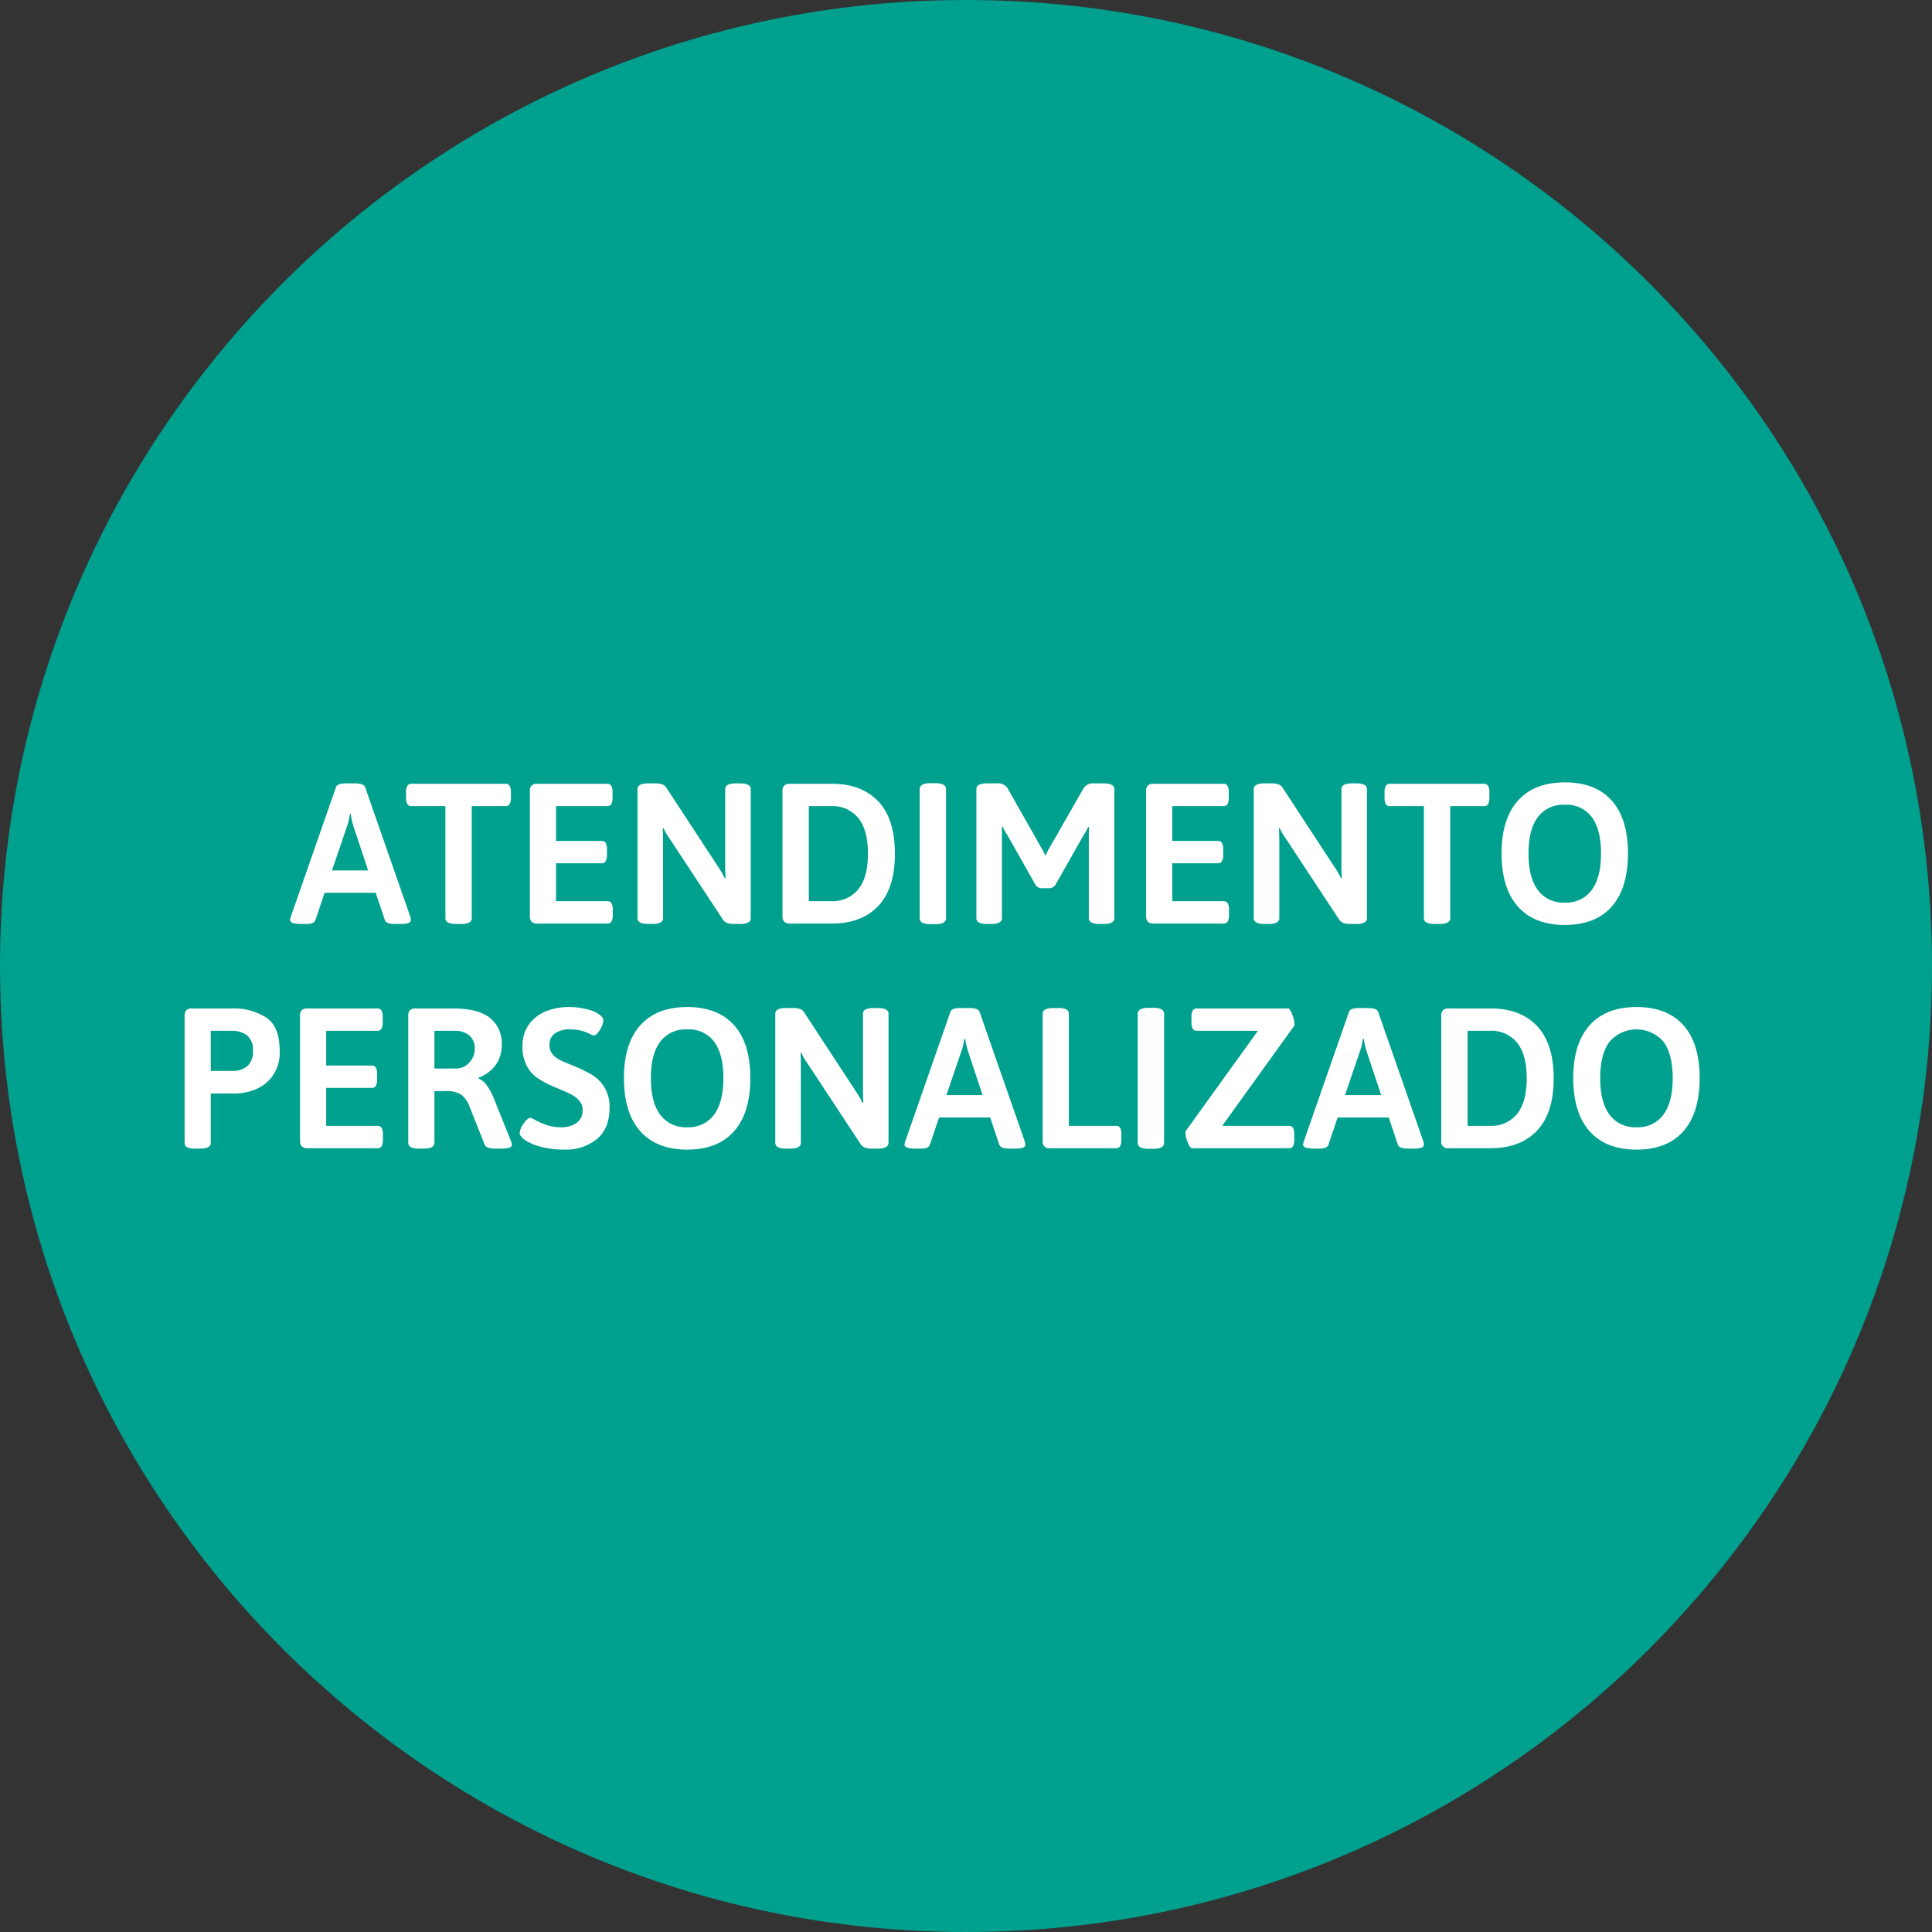
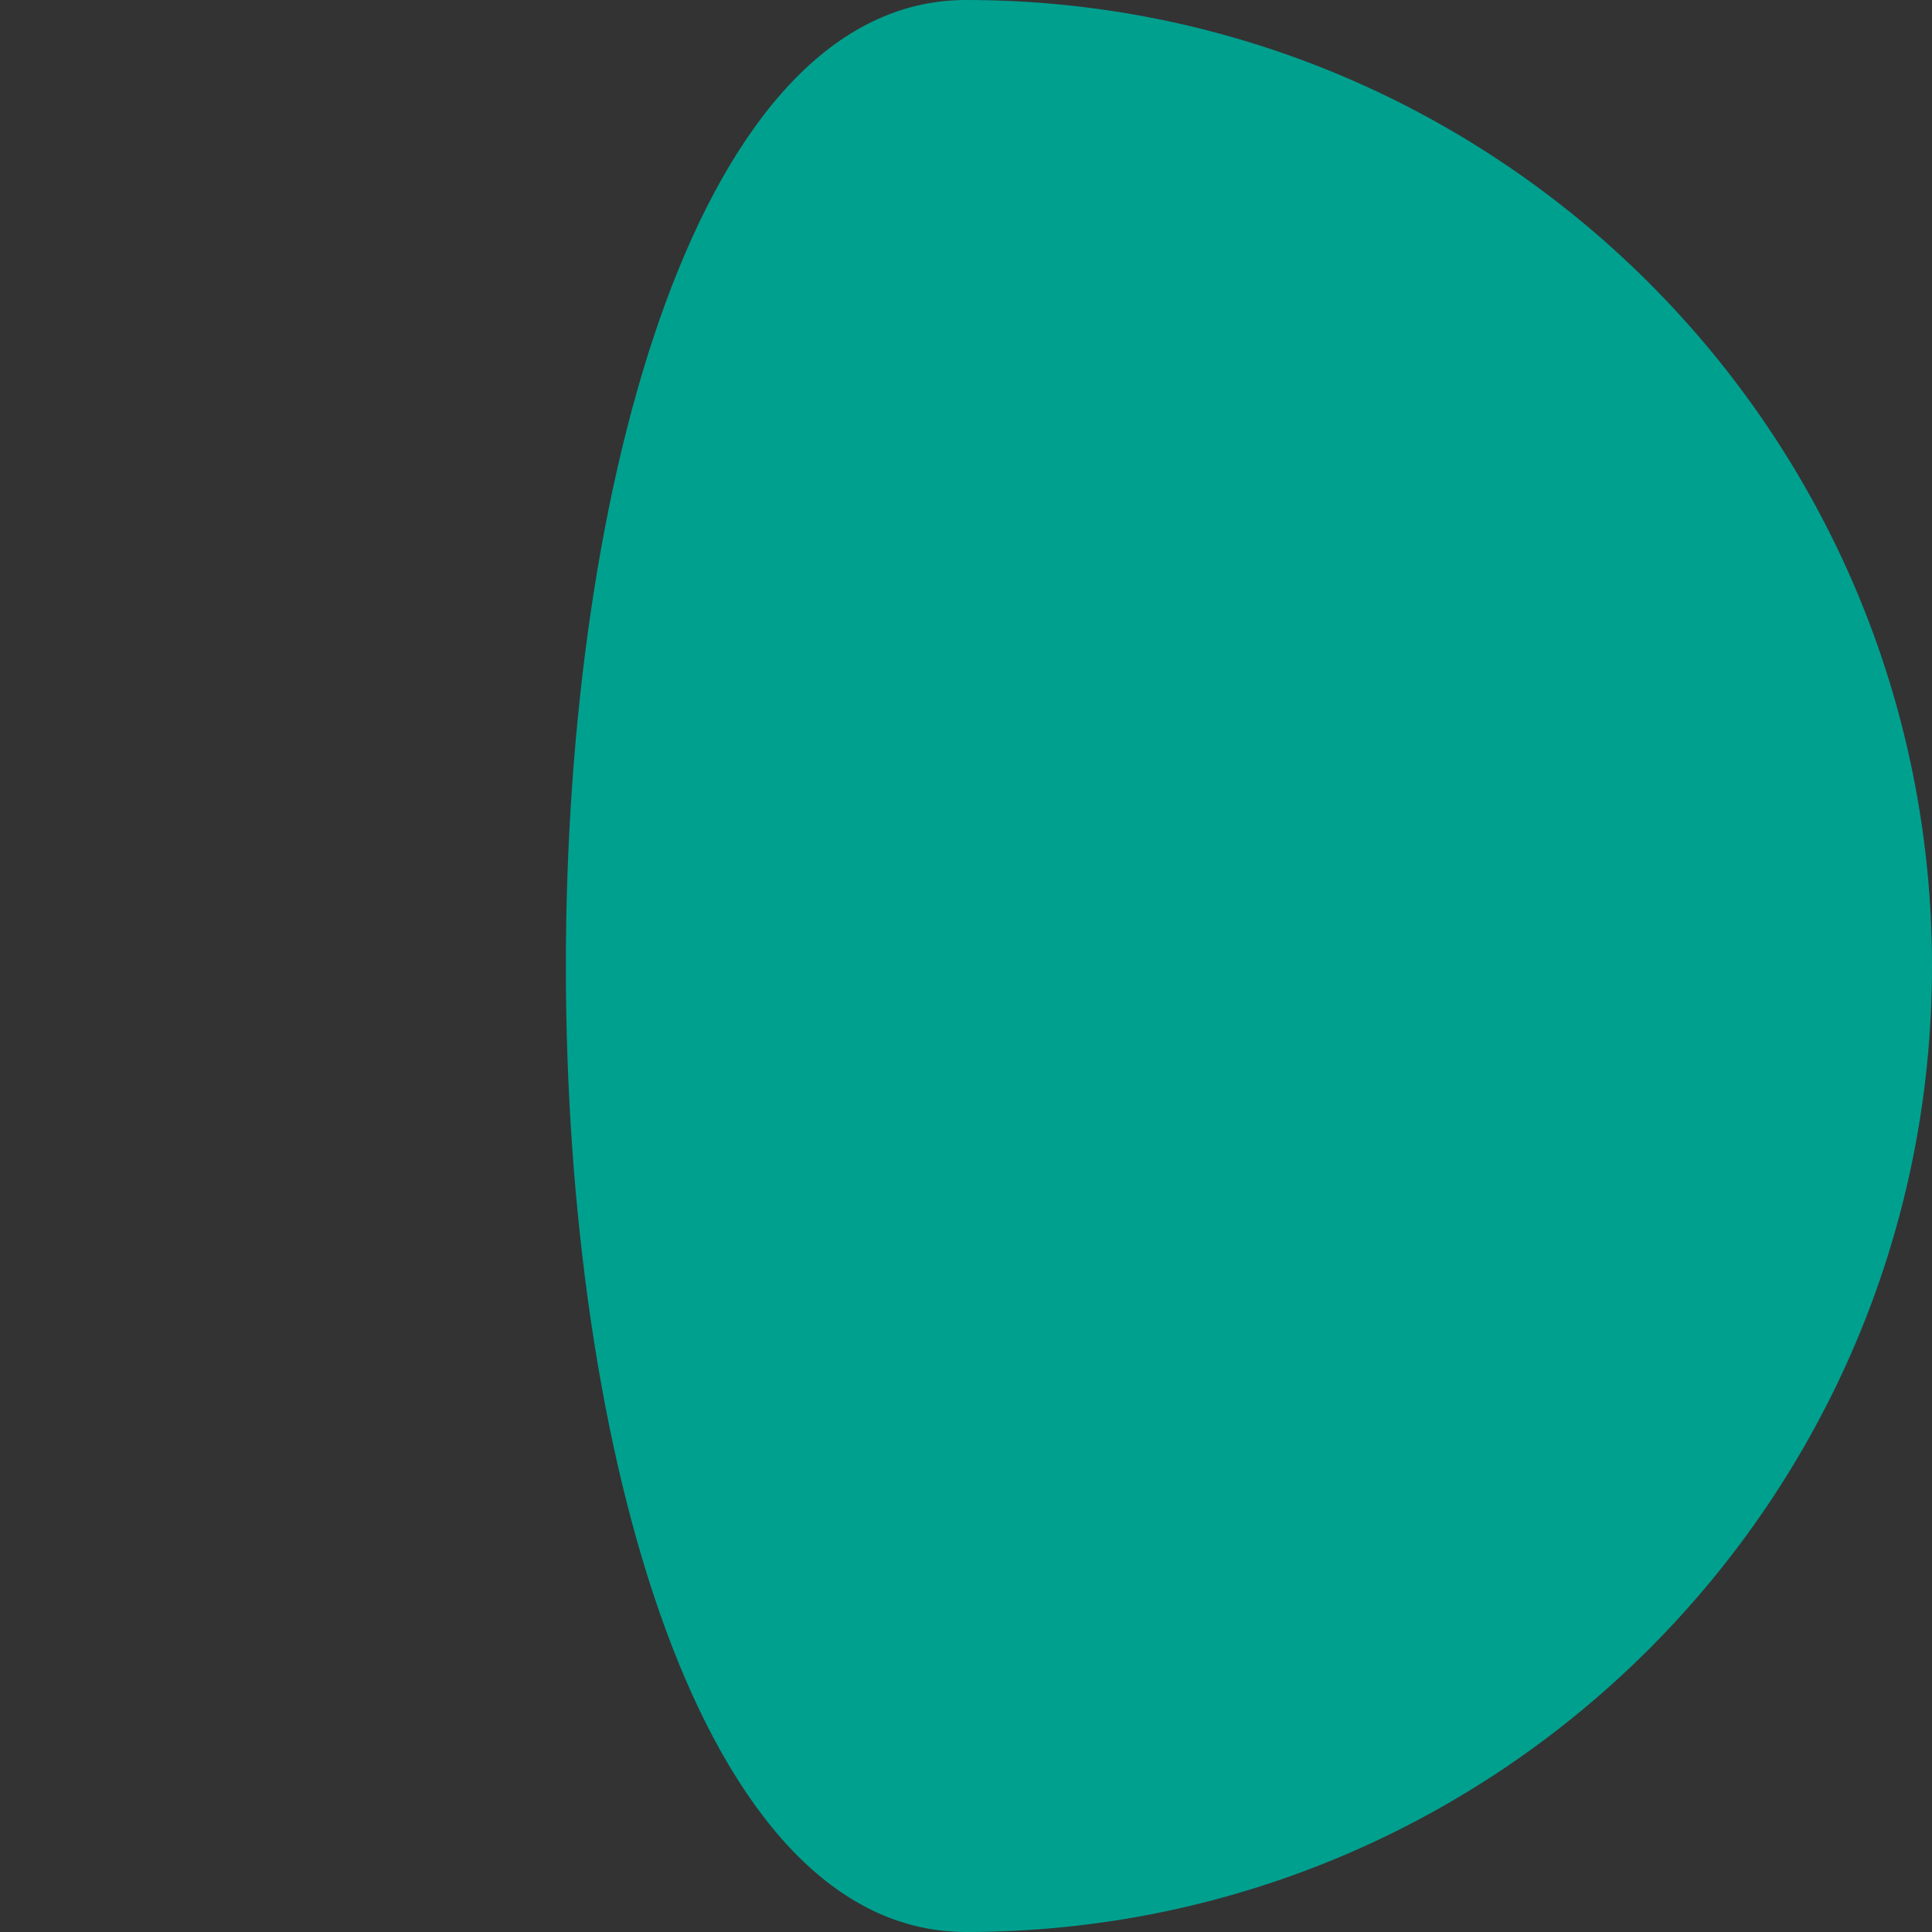
<svg xmlns="http://www.w3.org/2000/svg" width="387.001" height="386.998" viewBox="0 0 387.001 386.998">
  <rect x="0" y="0" width="387.001" height="386.998" fill="#333333" stroke="none" />
  <g id="circle02" transform="translate(-390 -1776)">
-     <path id="Caminho_275" data-name="Caminho 275" d="M559.272,193.661c0,106.866-86.633,193.5-193.5,193.5s-193.5-86.633-193.5-193.5S258.9.162,365.772.162s193.5,86.633,193.5,193.5" transform="translate(217.729 1775.838)" fill="#00a08f" />
-     <path id="Caminho_278" data-name="Caminho 278" d="M-132.7.08q-2.2,0-2.2-.8a3.955,3.955,0,0,1,.16-.68l9.04-25.92q.24-.76,2.04-.76h1.76q1.76,0,2.04.76l9.04,25.92a2.437,2.437,0,0,1,.12.68q0,.8-1.92.8h-1.24q-1.76,0-2.04-.76l-1.84-5.48h-10.24l-1.84,5.48q-.28.76-1.76.76Zm13.44-10.72-2.92-8.8a14.576,14.576,0,0,1-.56-2.48h-.16q-.04.24-.2,1.04a9.31,9.31,0,0,1-.4,1.44l-3,8.8ZM-101.66.08q-2.12,0-2.12-1.16V-23.52h-6.8a.907.907,0,0,1-.82-.4,2.518,2.518,0,0,1-.26-1.32v-1.04a2.518,2.518,0,0,1,.26-1.32.907.907,0,0,1,.82-.4h18.84a.907.907,0,0,1,.82.4,2.518,2.518,0,0,1,.26,1.32v1.04a2.518,2.518,0,0,1-.26,1.32.907.907,0,0,1-.82.4H-98.5V-1.08q0,1.16-2.12,1.16ZM-85.38,0A1.528,1.528,0,0,1-86.5-.36a1.528,1.528,0,0,1-.36-1.12V-26.52a1.517,1.517,0,0,1,.36-1.14A1.585,1.585,0,0,1-85.38-28h14a.907.907,0,0,1,.82.4,2.518,2.518,0,0,1,.26,1.32v1.04a2.518,2.518,0,0,1-.26,1.32.907.907,0,0,1-.82.4H-81.62v6.96h9.12a.907.907,0,0,1,.82.4,2.518,2.518,0,0,1,.26,1.32v1.04a2.518,2.518,0,0,1-.26,1.32.907.907,0,0,1-.82.4h-9.12v7.6h10.28a.907.907,0,0,1,.82.4,2.518,2.518,0,0,1,.26,1.32v1.04A2.518,2.518,0,0,1-70.52-.4a.907.907,0,0,1-.82.4Zm22.2.08q-2.12,0-2.12-1.16V-26.92q0-1.16,2.12-1.16h1.44a4.172,4.172,0,0,1,1.42.2,1.636,1.636,0,0,1,.86.76l10.24,15.64a18.143,18.143,0,0,1,1.4,2.4l.16-.04q-.08-.92-.08-2.72V-26.92q0-1.16,2.12-1.16h.88q2.12,0,2.12,1.16V-1.08q0,1.16-2.12,1.16h-1.28a3.685,3.685,0,0,1-1.34-.2,1.915,1.915,0,0,1-.86-.72L-58.7-16.76a15.146,15.146,0,0,1-1.4-2.36l-.16.04q.08.92.08,2.72V-1.08q0,1.16-2.12,1.16ZM-34.78,0A1.528,1.528,0,0,1-35.9-.36a1.528,1.528,0,0,1-.36-1.12V-26.52a1.517,1.517,0,0,1,.36-1.14A1.585,1.585,0,0,1-34.78-28h8.4q5.96,0,9.3,3.52T-13.74-14q0,6.96-3.34,10.48T-26.38,0Zm8.28-4.48a6.6,6.6,0,0,0,5.42-2.38q1.94-2.38,1.94-7.14t-1.94-7.14a6.6,6.6,0,0,0-5.42-2.38h-4.48V-4.48ZM-6.62.12q-2.16,0-2.16-1.2V-26.92q0-1.2,2.16-1.2h1q2.12,0,2.12,1.2V-1.08q0,1.2-2.12,1.2Zm22.4-7.2a1.506,1.506,0,0,1-1.36-.68L8.74-17.8a10.271,10.271,0,0,1-.92-1.64l-.16.04q.04.68.04,2.04V-1.08Q7.7.08,5.58.08H4.7Q2.58.08,2.58-1.08V-26.92q0-1.16,2.12-1.16H6.58a2.319,2.319,0,0,1,2.24.96l6.96,12.28a8.509,8.509,0,0,1,.64,1.32,7.241,7.241,0,0,1,.64-1.36l7-12.24a2.275,2.275,0,0,1,2.2-.96H28.1q2.12,0,2.12,1.16V-1.08Q30.22.08,28.1.08h-.88Q25.1.08,25.1-1.08v-16.2q0-1.36.04-2.04l-.16-.04a10.271,10.271,0,0,1-.92,1.64L18.42-7.76a1.506,1.506,0,0,1-1.36.68ZM38.06,0a1.528,1.528,0,0,1-1.12-.36,1.528,1.528,0,0,1-.36-1.12V-26.52a1.517,1.517,0,0,1,.36-1.14A1.585,1.585,0,0,1,38.06-28h14a.907.907,0,0,1,.82.4,2.518,2.518,0,0,1,.26,1.32v1.04a2.518,2.518,0,0,1-.26,1.32.907.907,0,0,1-.82.4H41.82v6.96h9.12a.907.907,0,0,1,.82.4,2.518,2.518,0,0,1,.26,1.32v1.04a2.518,2.518,0,0,1-.26,1.32.907.907,0,0,1-.82.4H41.82v7.6H52.1a.907.907,0,0,1,.82.4,2.518,2.518,0,0,1,.26,1.32v1.04A2.518,2.518,0,0,1,52.92-.4a.907.907,0,0,1-.82.4Zm22.2.08q-2.12,0-2.12-1.16V-26.92q0-1.16,2.12-1.16H61.7a4.172,4.172,0,0,1,1.42.2,1.636,1.636,0,0,1,.86.76L74.22-11.48a18.143,18.143,0,0,1,1.4,2.4l.16-.04q-.08-.92-.08-2.72V-26.92q0-1.16,2.12-1.16h.88q2.12,0,2.12,1.16V-1.08Q80.82.08,78.7.08H77.42a3.685,3.685,0,0,1-1.34-.2,1.915,1.915,0,0,1-.86-.72L64.74-16.76a15.147,15.147,0,0,1-1.4-2.36l-.16.04q.08.92.08,2.72V-1.08q0,1.16-2.12,1.16Zm34.08,0q-2.12,0-2.12-1.16V-23.52h-6.8a.907.907,0,0,1-.82-.4,2.518,2.518,0,0,1-.26-1.32v-1.04a2.518,2.518,0,0,1,.26-1.32.907.907,0,0,1,.82-.4h18.84a.907.907,0,0,1,.82.4,2.518,2.518,0,0,1,.26,1.32v1.04a2.518,2.518,0,0,1-.26,1.32.907.907,0,0,1-.82.4H97.5V-1.08Q97.5.08,95.38.08Zm26.12.2q-6.12,0-9.4-3.68t-3.28-10.64q0-6.92,3.28-10.58t9.4-3.66q6.12,0,9.38,3.64t3.26,10.6q0,6.96-3.26,10.64T120.46.28Zm0-4.48a6.276,6.276,0,0,0,5.38-2.52q1.86-2.52,1.86-7.32t-1.84-7.28a6.3,6.3,0,0,0-5.4-2.48,6.357,6.357,0,0,0-5.42,2.48q-1.86,2.48-1.86,7.28t1.86,7.32A6.318,6.318,0,0,0,120.46-4.2ZM-153.9,45.08a3.489,3.489,0,0,1-1.62-.28.938.938,0,0,1-.5-.88V18.48a1.585,1.585,0,0,1,.34-1.12,1.456,1.456,0,0,1,1.1-.36h8.32a11.918,11.918,0,0,1,6.48,1.76q2.8,1.76,2.8,6.68a8.067,8.067,0,0,1-1.62,5.36,8.046,8.046,0,0,1-3.64,2.58,11.806,11.806,0,0,1-3.62.66h-4.92v9.88q0,1.16-2.12,1.16Zm7.6-15.56a4.477,4.477,0,0,0,2.76-.9,3.737,3.737,0,0,0,1.2-3.18,3.521,3.521,0,0,0-1.24-3.08,4.914,4.914,0,0,0-2.92-.88h-4.28v8.04ZM-131.42,45a1.528,1.528,0,0,1-1.12-.36,1.528,1.528,0,0,1-.36-1.12V18.48a1.517,1.517,0,0,1,.36-1.14,1.585,1.585,0,0,1,1.12-.34h14a.907.907,0,0,1,.82.4,2.518,2.518,0,0,1,.26,1.32v1.04a2.518,2.518,0,0,1-.26,1.32.907.907,0,0,1-.82.4h-10.24v6.96h9.12a.907.907,0,0,1,.82.4,2.518,2.518,0,0,1,.26,1.32V31.2a2.518,2.518,0,0,1-.26,1.32.907.907,0,0,1-.82.4h-9.12v7.6h10.28a.907.907,0,0,1,.82.4,2.518,2.518,0,0,1,.26,1.32v1.04a2.518,2.518,0,0,1-.26,1.32.907.907,0,0,1-.82.4Zm22.32.08q-2.12,0-2.12-1.16V18.48a1.585,1.585,0,0,1,.34-1.12,1.456,1.456,0,0,1,1.1-.36h7.44q5,0,7.42,1.84a6.5,6.5,0,0,1,2.42,5.52,6.549,6.549,0,0,1-1.24,4,7.472,7.472,0,0,1-3.4,2.52v.16a3.782,3.782,0,0,1,1.68,1.42,12.439,12.439,0,0,1,1.44,2.7l3.4,8.48a3.956,3.956,0,0,1,.16.68q0,.76-2.16.76h-1.2q-1.76,0-2.08-.76l-3.12-7.84a5.055,5.055,0,0,0-1.7-2.28,5.529,5.529,0,0,0-2.98-.64h-2.28V43.92q0,1.16-2.12,1.16Zm7.44-16.04a3.524,3.524,0,0,0,2.64-1.18,3.905,3.905,0,0,0,1.12-2.78,3.338,3.338,0,0,0-1.08-2.66,4.356,4.356,0,0,0-2.96-.94h-4.04v7.56Zm21.8,16.24a18.6,18.6,0,0,1-4.78-.56,9.986,9.986,0,0,1-3.26-1.4q-1-.76-1-1.36a3.588,3.588,0,0,1,.8-1.9q.8-1.14,1.32-1.14a2.84,2.84,0,0,1,1,.44,17.166,17.166,0,0,0,2.44,1.04,8.864,8.864,0,0,0,2.8.4,5.111,5.111,0,0,0,3.02-.86,2.948,2.948,0,0,0,1.22-2.58,2.738,2.738,0,0,0-.62-1.82,5.256,5.256,0,0,0-1.54-1.24q-.92-.5-2.56-1.18l-1.4-.6a16.366,16.366,0,0,1-3.08-1.7,6.891,6.891,0,0,1-2.04-2.42,8.2,8.2,0,0,1-.8-3.84,7.25,7.25,0,0,1,1.26-4.3A7.619,7.619,0,0,1-83.7,17.6a11.985,11.985,0,0,1,4.64-.88,14.974,14.974,0,0,1,3.48.4,7.194,7.194,0,0,1,2.6,1.08q.84.6.84,1.2a3.931,3.931,0,0,1-.68,1.86q-.68,1.14-1.2,1.14a1.813,1.813,0,0,1-.64-.2q-.44-.2-.68-.32a8.6,8.6,0,0,0-3.4-.68,4.872,4.872,0,0,0-3.18.86,2.729,2.729,0,0,0-1.02,2.18,2.92,2.92,0,0,0,.6,1.9,4.429,4.429,0,0,0,1.48,1.18q.88.44,2.6,1.12a27.906,27.906,0,0,1,3.76,1.8,7.821,7.821,0,0,1,2.54,2.5,7.425,7.425,0,0,1,1.06,4.14q0,4.2-2.56,6.3A9.758,9.758,0,0,1-79.86,45.28Zm24.52,0q-6.12,0-9.4-3.68t-3.28-10.64q0-6.92,3.28-10.58t9.4-3.66q6.12,0,9.38,3.64t3.26,10.6q0,6.96-3.26,10.64T-55.34,45.28Zm0-4.48a6.276,6.276,0,0,0,5.38-2.52q1.86-2.52,1.86-7.32t-1.84-7.28a6.3,6.3,0,0,0-5.4-2.48,6.357,6.357,0,0,0-5.42,2.48q-1.86,2.48-1.86,7.28t1.86,7.32A6.318,6.318,0,0,0-55.34,40.8Zm19.76,4.28q-2.12,0-2.12-1.16V18.08q0-1.16,2.12-1.16h1.44a4.172,4.172,0,0,1,1.42.2,1.636,1.636,0,0,1,.86.76l10.24,15.64a18.143,18.143,0,0,1,1.4,2.4l.16-.04q-.08-.92-.08-2.72V18.08q0-1.16,2.12-1.16h.88q2.12,0,2.12,1.16V43.92q0,1.16-2.12,1.16h-1.28a3.685,3.685,0,0,1-1.34-.2,1.915,1.915,0,0,1-.86-.72L-31.1,28.24a15.146,15.146,0,0,1-1.4-2.36l-.16.04q.08.92.08,2.72V43.92q0,1.16-2.12,1.16Zm25.96,0q-2.2,0-2.2-.8a3.956,3.956,0,0,1,.16-.68l9.04-25.92q.24-.76,2.04-.76H1.18q1.76,0,2.04.76L12.26,43.6a2.437,2.437,0,0,1,.12.68q0,.8-1.92.8H9.22q-1.76,0-2.04-.76L5.34,38.84H-4.9l-1.84,5.48q-.28.76-1.76.76ZM3.82,34.36.9,25.56a14.576,14.576,0,0,1-.56-2.48H.18q-.04.24-.2,1.04a9.311,9.311,0,0,1-.4,1.44l-3,8.8ZM17.34,45a1.288,1.288,0,0,1-1.48-1.48V18.08q0-1.16,2.12-1.16h1a3.489,3.489,0,0,1,1.62.28.938.938,0,0,1,.5.88V40.52h9.48a.848.848,0,0,1,.8.42,2.711,2.711,0,0,1,.24,1.3v1.04a2.711,2.711,0,0,1-.24,1.3.848.848,0,0,1-.8.42Zm19.72.12q-2.16,0-2.16-1.2V18.08q0-1.2,2.16-1.2h1q2.12,0,2.12,1.2V43.92q0,1.2-2.12,1.2ZM45.82,45q-.44,0-.9-1.14a5.367,5.367,0,0,1-.46-1.94.89.89,0,0,1,.08-.4L58.98,21.48H46.74a.894.894,0,0,1-.82-.42,2.739,2.739,0,0,1-.26-1.38v-.92a2.635,2.635,0,0,1,.26-1.34.894.894,0,0,1,.82-.42H65.02q.36,0,.82,1.18a5.619,5.619,0,0,1,.46,1.94.633.633,0,0,1-.08.4l-14.4,20h13.4a.848.848,0,0,1,.8.42,2.821,2.821,0,0,1,.24,1.34v.96a2.821,2.821,0,0,1-.24,1.34.848.848,0,0,1-.8.42Zm24.4.08q-2.2,0-2.2-.8a3.956,3.956,0,0,1,.16-.68l9.04-25.92q.24-.76,2.04-.76h1.76q1.76,0,2.04.76L92.1,43.6a2.437,2.437,0,0,1,.12.68q0,.8-1.92.8H89.06q-1.76,0-2.04-.76l-1.84-5.48H74.94L73.1,44.32q-.28.76-1.76.76ZM83.66,34.36l-2.92-8.8a14.576,14.576,0,0,1-.56-2.48h-.16q-.04.24-.2,1.04a9.31,9.31,0,0,1-.4,1.44l-3,8.8ZM97.18,45a1.288,1.288,0,0,1-1.48-1.48V18.48a1.517,1.517,0,0,1,.36-1.14A1.585,1.585,0,0,1,97.18,17h8.4q5.96,0,9.3,3.52T118.22,31q0,6.96-3.34,10.48T105.58,45Zm8.28-4.48a6.6,6.6,0,0,0,5.42-2.38q1.94-2.38,1.94-7.14t-1.94-7.14a6.6,6.6,0,0,0-5.42-2.38h-4.48V40.52Zm29.36,4.76q-6.12,0-9.4-3.68t-3.28-10.64q0-6.92,3.28-10.58t9.4-3.66q6.12,0,9.38,3.64t3.26,10.6q0,6.96-3.26,10.64T134.82,45.28Zm0-4.48a6.276,6.276,0,0,0,5.38-2.52q1.86-2.52,1.86-7.32t-1.84-7.28a7.141,7.141,0,0,0-10.82,0q-1.86,2.48-1.86,7.28t1.86,7.32A6.318,6.318,0,0,0,134.82,40.8Z" transform="translate(583 1961)" fill="#fff" />
+     <path id="Caminho_275" data-name="Caminho 275" d="M559.272,193.661c0,106.866-86.633,193.5-193.5,193.5S258.9.162,365.772.162s193.5,86.633,193.5,193.5" transform="translate(217.729 1775.838)" fill="#00a08f" />
  </g>
</svg>